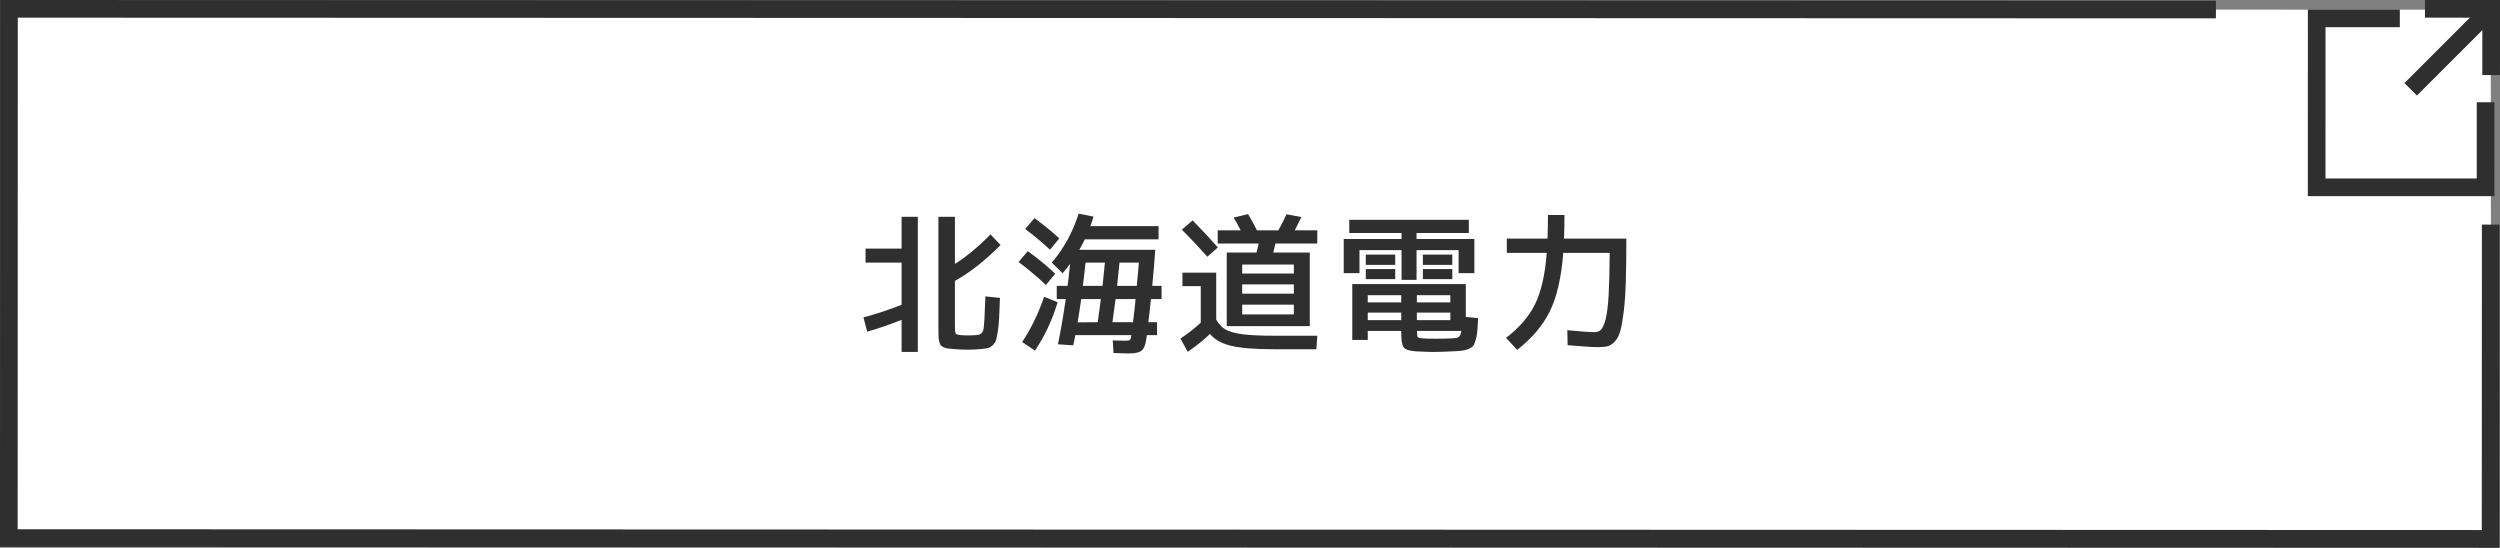
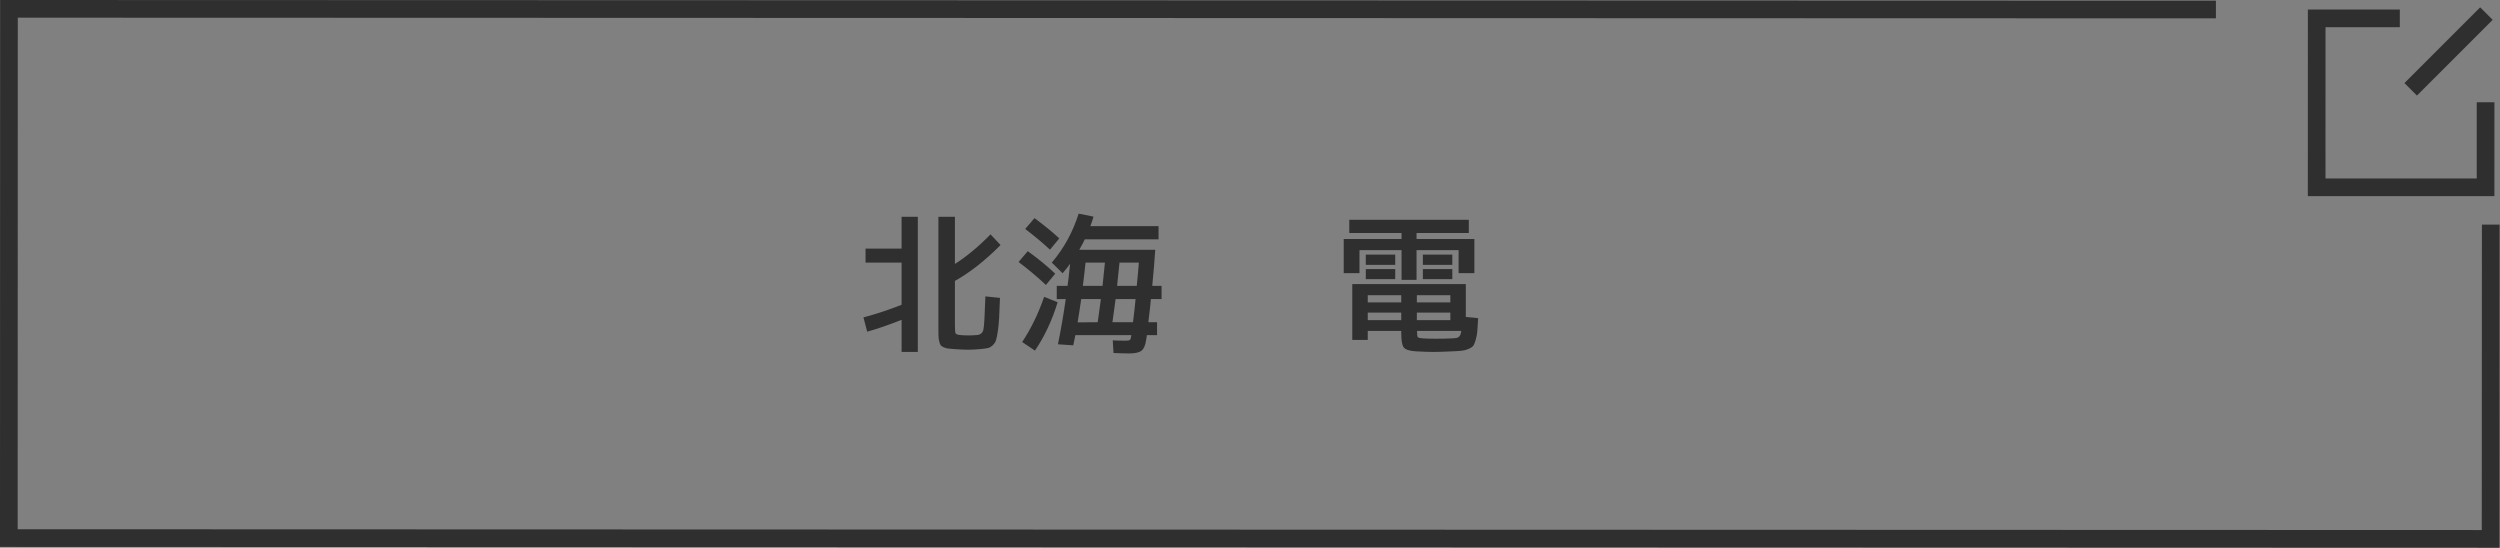
<svg xmlns="http://www.w3.org/2000/svg" id="_イヤー_2" viewBox="0 0 283 62.001">
  <rect x="0" y="0" width="283" height="62.001" fill="#808080" stroke="none" />
  <defs>
    <style>.cls-1{fill:#fff;}.cls-2{stroke-miterlimit:10;}.cls-2,.cls-3{fill:none;stroke:#2f2f2f;stroke-width:2px;}.cls-4{fill:#2f2f2f;}</style>
  </defs>
  <g id="_タン">
    <g>
      <g>
-         <polygon class="cls-1" points="282 61 1.063 60.901 1.015 1 281.952 1.099 282 61" />
        <g>
          <polyline class="cls-2" points="281.368 11.573 281.366 21.205 262.246 21.201 262.251 2.08 271.659 2.082" />
          <g>
            <line class="cls-2" x1="281.464" y1="1.538" x2="272.889" y2="10.11" />
-             <polyline class="cls-3" points="274.504 1 282 1.002 281.998 8.499" />
          </g>
        </g>
        <polyline class="cls-2" points="281.951 25.426 281.937 61 1 60.909 1.015 1 250.842 1.079" />
      </g>
      <g>
        <path class="cls-4" d="M102.061,24.541h1.836v15.3h-1.836v-3.639c-1.417,.567-2.715,1.015-3.894,1.344l-.425-1.615c1.473-.396,2.912-.873,4.318-1.428v-4.777h-4.08v-1.581h4.08v-3.604Zm7.564,13.43c.352,0,.691-.018,1.021-.051,.374-.046,.601-.256,.68-.629,.079-.374,.153-1.621,.221-3.74l1.649,.17c-.034,.963-.065,1.72-.094,2.27s-.079,1.062-.153,1.538c-.073,.477-.145,.813-.212,1.012-.068,.198-.19,.38-.365,.544-.177,.164-.347,.267-.511,.306-.164,.04-.41,.077-.739,.111-.566,.056-1.077,.085-1.53,.085-.396,0-.912-.023-1.547-.068-.329-.022-.575-.046-.739-.068s-.329-.07-.493-.145c-.164-.073-.274-.15-.331-.229-.058-.079-.11-.224-.162-.434-.051-.209-.079-.425-.085-.646s-.008-.541-.008-.961v-12.494h1.869v5.338c1.349-.861,2.692-1.978,4.029-3.35l1.139,1.207c-1.745,1.757-3.468,3.111-5.168,4.063v4.98c0,.521,.023,.833,.068,.936,.045,.102,.198,.17,.459,.204,.306,.033,.641,.051,1.003,.051Z" />
        <path class="cls-4" d="M118.398,32.259c-.964-.907-1.995-1.773-3.095-2.602l1.037-1.224c1.156,.827,2.193,1.678,3.111,2.55l-1.054,1.275Zm1.325,1.955c-.623,2.051-1.479,3.876-2.566,5.474l-1.445-.969c1.021-1.553,1.848-3.259,2.482-5.117l1.529,.612Zm-3.672-8.296l1.055-1.225c1.122,.827,2.057,1.593,2.805,2.295l-1.054,1.275c-.839-.782-1.774-1.564-2.806-2.346Zm3.01,3.808c1.359-1.587,2.374-3.434,3.043-5.542l1.683,.34c-.103,.352-.221,.709-.357,1.071h7.719v1.496h-8.348c-.125,.271-.334,.669-.629,1.189h8.603c-.08,1.213-.193,2.573-.341,4.08h1.055v1.496h-1.207c-.057,.657-.153,1.53-.289,2.618h.986v1.462h-1.156c0,.068-.012,.164-.034,.289s-.04,.215-.051,.271c-.08,.59-.253,.989-.519,1.199-.267,.209-.729,.314-1.386,.314-.442,0-1.037-.018-1.785-.051l-.085-1.429c.386,.022,.867,.034,1.445,.034,.271,0,.438-.028,.501-.085s.116-.238,.162-.544h-6.341c-.023,.136-.062,.334-.119,.595s-.097,.448-.119,.562l-1.734-.119c.34-1.654,.635-3.36,.884-5.117h-1.02v-1.496h1.224c.079-.532,.176-1.365,.289-2.499-.237,.329-.521,.687-.85,1.071l-1.224-1.207Zm5.201,6.749c.137-.94,.255-1.813,.357-2.618h-2.228c-.124,.907-.261,1.785-.407,2.635l2.277-.017Zm.544-4.114c.046-.431,.137-1.309,.272-2.635h-2.193c-.091,.873-.192,1.751-.306,2.635h2.227Zm1.122,4.114h2.329c.137-1.088,.232-1.961,.289-2.618h-2.261c-.103,.805-.221,1.678-.357,2.618Zm.527-4.114h2.227c.113-1.122,.193-2,.238-2.635h-2.192c-.137,1.326-.228,2.204-.272,2.635Z" />
-         <path class="cls-4" d="M133.85,30.864h3.825v5.305c.283,.51,.635,.887,1.054,1.13,.42,.244,1.052,.423,1.896,.536,.845,.113,2.071,.17,3.681,.17h4.812l-.103,1.529h-4.794c-2.142,0-3.754-.127-4.836-.382-1.083-.255-1.891-.706-2.423-1.352-.657,.657-1.496,1.331-2.516,2.022l-.816-1.496c.906-.611,1.672-1.212,2.295-1.802v-4.131h-2.074v-1.53Zm4.013-2.855l-1.19,1.054c-1.031-1.156-1.995-2.176-2.89-3.06l1.224-1.055c1.1,1.122,2.052,2.143,2.856,3.061Zm-.018-.442v-1.496h2.602c-.386-.736-.652-1.218-.799-1.444l1.632-.392c.328,.533,.663,1.145,1.003,1.836h2.431c.374-.668,.68-1.274,.918-1.818l1.684,.322c-.228,.477-.477,.976-.748,1.496h2.55v1.496h-4.743c-.012,.068-.046,.224-.102,.468-.058,.244-.103,.428-.137,.553h4.131v8.33h-9.4v-8.33h3.366c.079-.317,.164-.657,.255-1.021h-4.642Zm2.771,3.4h5.848v-1.021h-5.848v1.021Zm0,1.224v1.054h5.848v-1.054h-5.848Zm0,2.295v1.105h5.848v-1.105h-5.848Z" />
        <path class="cls-4" d="M160.353,27.056h6.545v3.859h-1.784v-2.602h-4.761v3.366h-1.699v-3.366h-4.761v2.602h-1.784v-3.859h6.545v-.68h-5.916v-1.496h13.531v1.496h-5.916v.68Zm-1.733,10.404h-3.791v1.02h-1.751v-6.324h12.852v3.724l1.395,.136c-.034,.646-.065,1.139-.094,1.479-.028,.341-.091,.672-.188,.995-.096,.323-.189,.544-.28,.663s-.261,.231-.51,.34c-.249,.107-.499,.176-.748,.204s-.618,.054-1.104,.076c-.952,.045-1.678,.068-2.177,.068-.396,0-1.037-.023-1.921-.068-.726-.045-1.188-.187-1.386-.425s-.297-.799-.297-1.684v-.203Zm-4.013-7.48v-1.156h3.332v1.156h-3.332Zm0,1.615v-1.139h3.332v1.139h-3.332Zm4.013,2.635v-.816h-3.791v.816h3.791Zm0,1.156h-3.791v.85h3.791v-.85Zm1.768-1.156h3.791v-.816h-3.791v.816Zm0,1.156v.85h3.791v-.85h-3.791Zm.018,2.074c0,.396,.03,.632,.093,.705,.062,.074,.258,.122,.587,.145,.362,.022,.844,.034,1.445,.034,.69,0,1.246-.012,1.666-.034,.34-.011,.574-.031,.705-.06,.13-.028,.24-.102,.331-.221s.153-.309,.188-.569h-5.015Zm.663-7.48v-1.156h3.332v1.156h-3.332Zm0,1.615v-1.139h3.332v1.139h-3.332Z" />
-         <path class="cls-4" d="M175.228,24.337h1.87c0,.951-.017,1.842-.051,2.669h7.055c0,1.915-.02,3.53-.06,4.845-.039,1.314-.116,2.437-.229,3.366-.113,.929-.237,1.654-.374,2.176-.136,.521-.337,.929-.604,1.224-.266,.295-.535,.481-.807,.562-.272,.079-.636,.119-1.089,.119-.611,0-1.773-.074-3.484-.222l-.034-1.699c1.496,.147,2.516,.221,3.06,.221,.317,0,.57-.094,.757-.28,.188-.188,.359-.584,.519-1.19,.158-.606,.272-1.513,.34-2.72,.068-1.207,.107-2.803,.119-4.786h-5.253c-.216,2.777-.72,4.976-1.513,6.597-.794,1.62-2.029,3.083-3.706,4.386l-1.259-1.36c1.485-1.133,2.576-2.396,3.273-3.791,.696-1.394,1.142-3.337,1.334-5.831h-4.521v-1.614h4.606c.034-.816,.051-1.706,.051-2.669Z" />
      </g>
    </g>
  </g>
</svg>